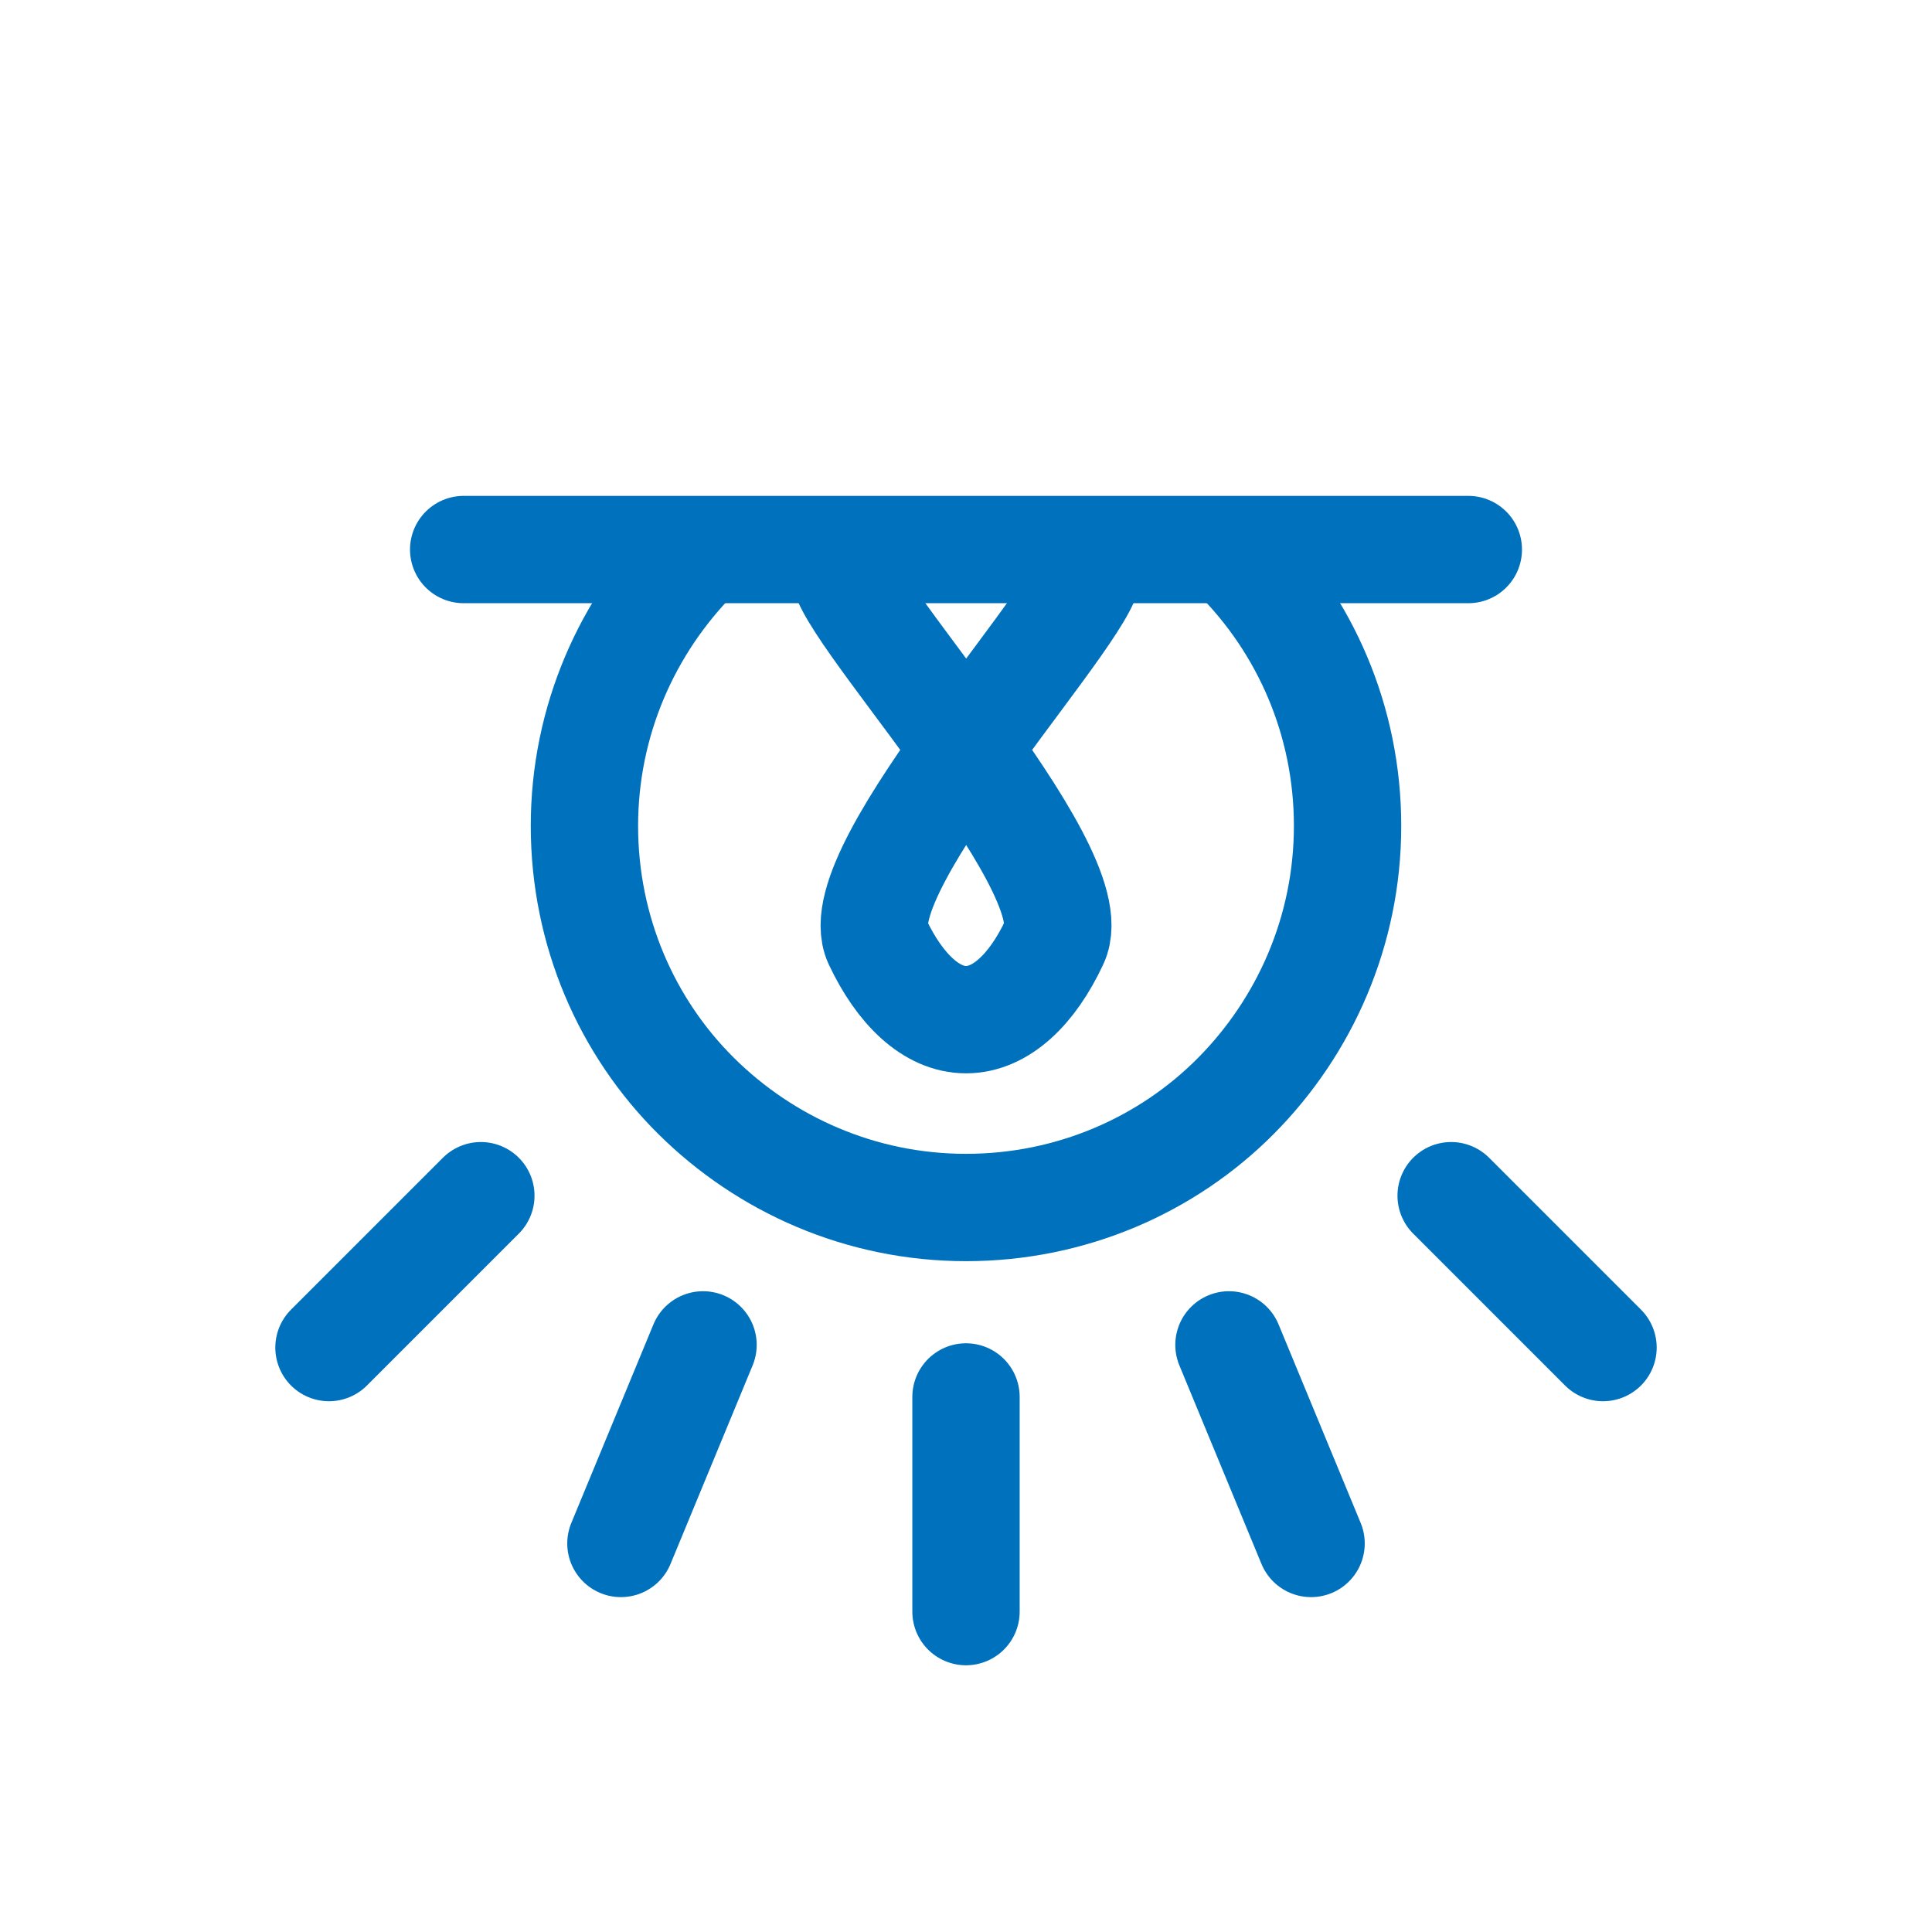
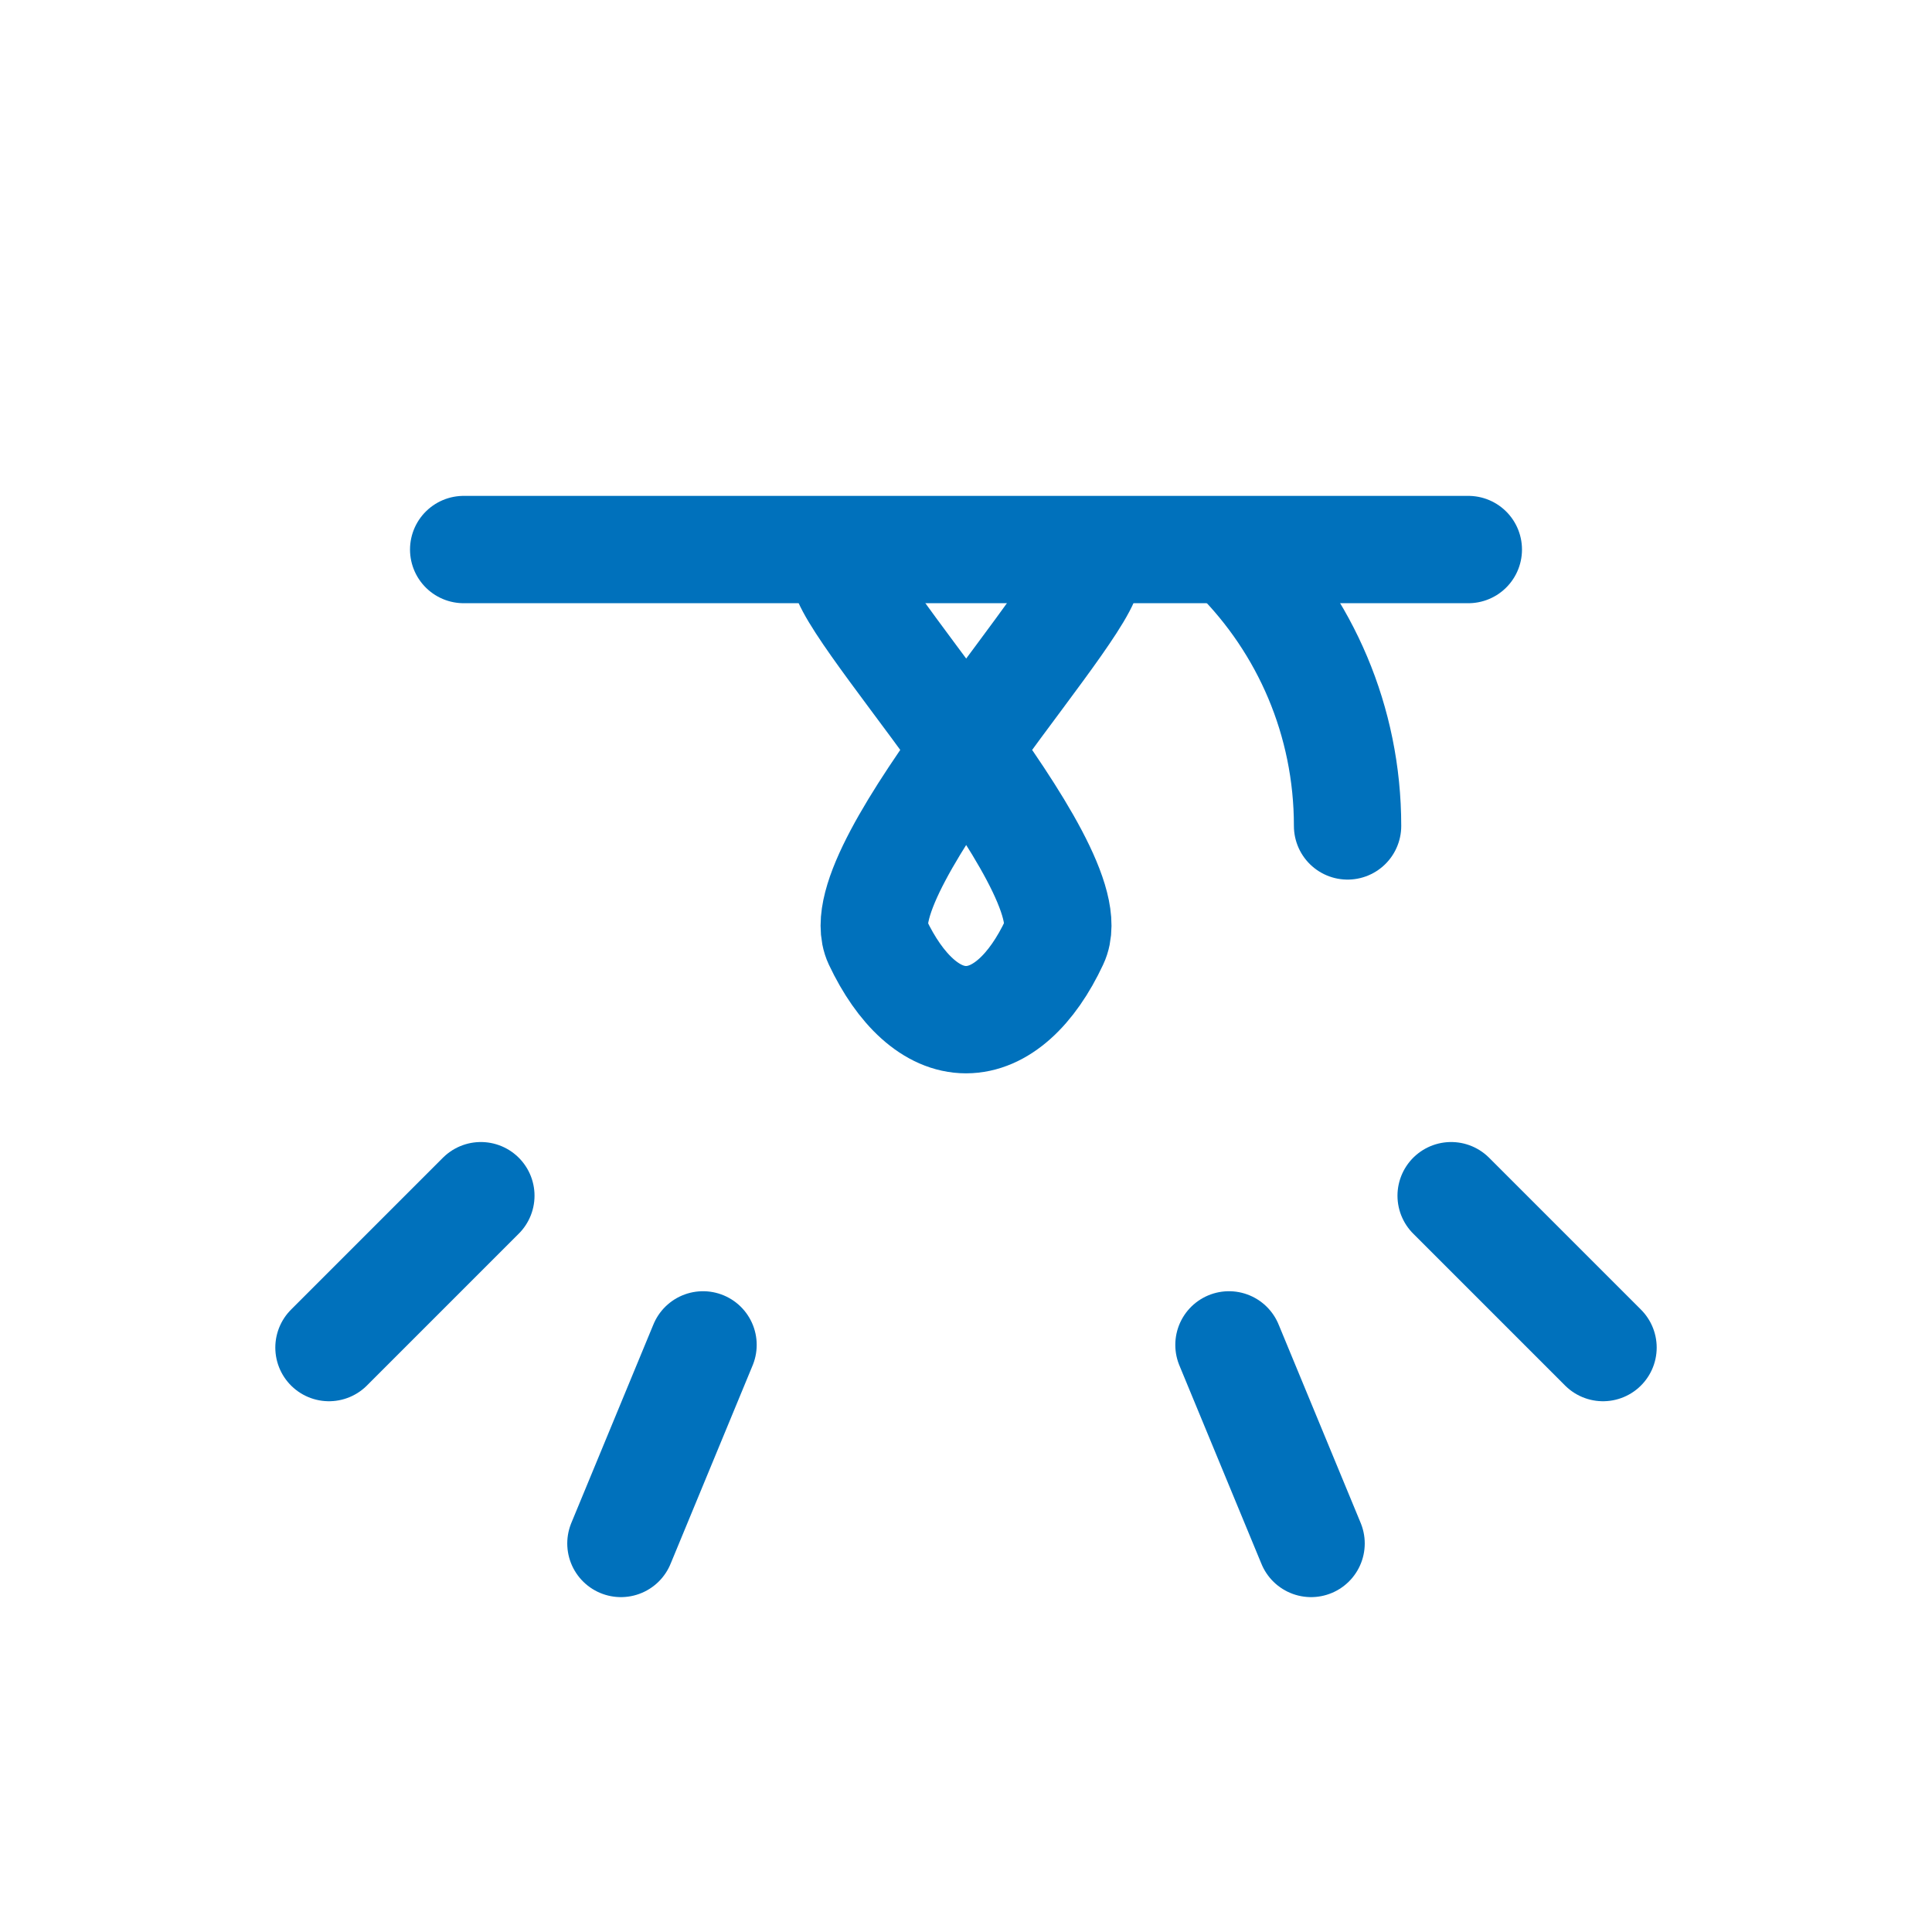
<svg xmlns="http://www.w3.org/2000/svg" viewBox="0 0 36 36">
  <defs>
    <style>
      .cls-1 {
        fill: #ff4848;
      }

      .cls-2 {
        fill: none;
        stroke: #0071bc;
        stroke-linecap: round;
        stroke-linejoin: round;
        stroke-width: 2px;
      }
    </style>
  </defs>
  <g id="sign">
    <polygon class="cls-1" points=".13 -3.41 -1.53 -3.41 -1.53 -4.2 -2.36 -4.2 -2.36 -5.9 -3.36 -5.9 -3.36 -4.2 -4.2 -4.2 -4.2 -3.41 -5.86 -3.41 -5.86 -2.41 -4.2 -2.41 -4.2 -1.53 -3.36 -1.53 -3.36 .08 -2.36 .08 -2.36 -1.53 -1.53 -1.53 -1.53 -2.41 .13 -2.41 .13 -3.41" />
  </g>
  <g id="obj">
    <g>
      <g>
-         <path class="cls-2" d="m18,26.03v4" />
        <path class="cls-2" d="m13.1,25.06l-1.53,3.7" />
        <path class="cls-2" d="m8.96,22.28l-2.83,2.83" />
      </g>
      <g>
        <path class="cls-2" d="m22.9,25.06l1.53,3.7" />
        <path class="cls-2" d="m27.04,22.28l2.83,2.83" />
      </g>
    </g>
    <g>
-       <path class="cls-2" d="m23.03,10.36c1.29,1.29,2.08,3.07,2.08,5.03s-.8,3.74-2.08,5.03-3.07,2.08-5.03,2.08-3.74-.8-5.03-2.08-2.08-3.07-2.08-5.03.8-3.74,2.08-5.03" />
+       <path class="cls-2" d="m23.03,10.36c1.29,1.29,2.08,3.07,2.08,5.03" />
      <path class="cls-2" d="m15.74,10.54c-.32.5,4.57,5.62,3.91,7.01-.42.9-1.01,1.45-1.65,1.45s-1.23-.56-1.65-1.45c-.65-1.39,4.24-6.51,3.91-7.01" />
      <line class="cls-2" x1="8.64" y1="10.24" x2="27.36" y2="10.24" />
    </g>
  </g>
</svg>